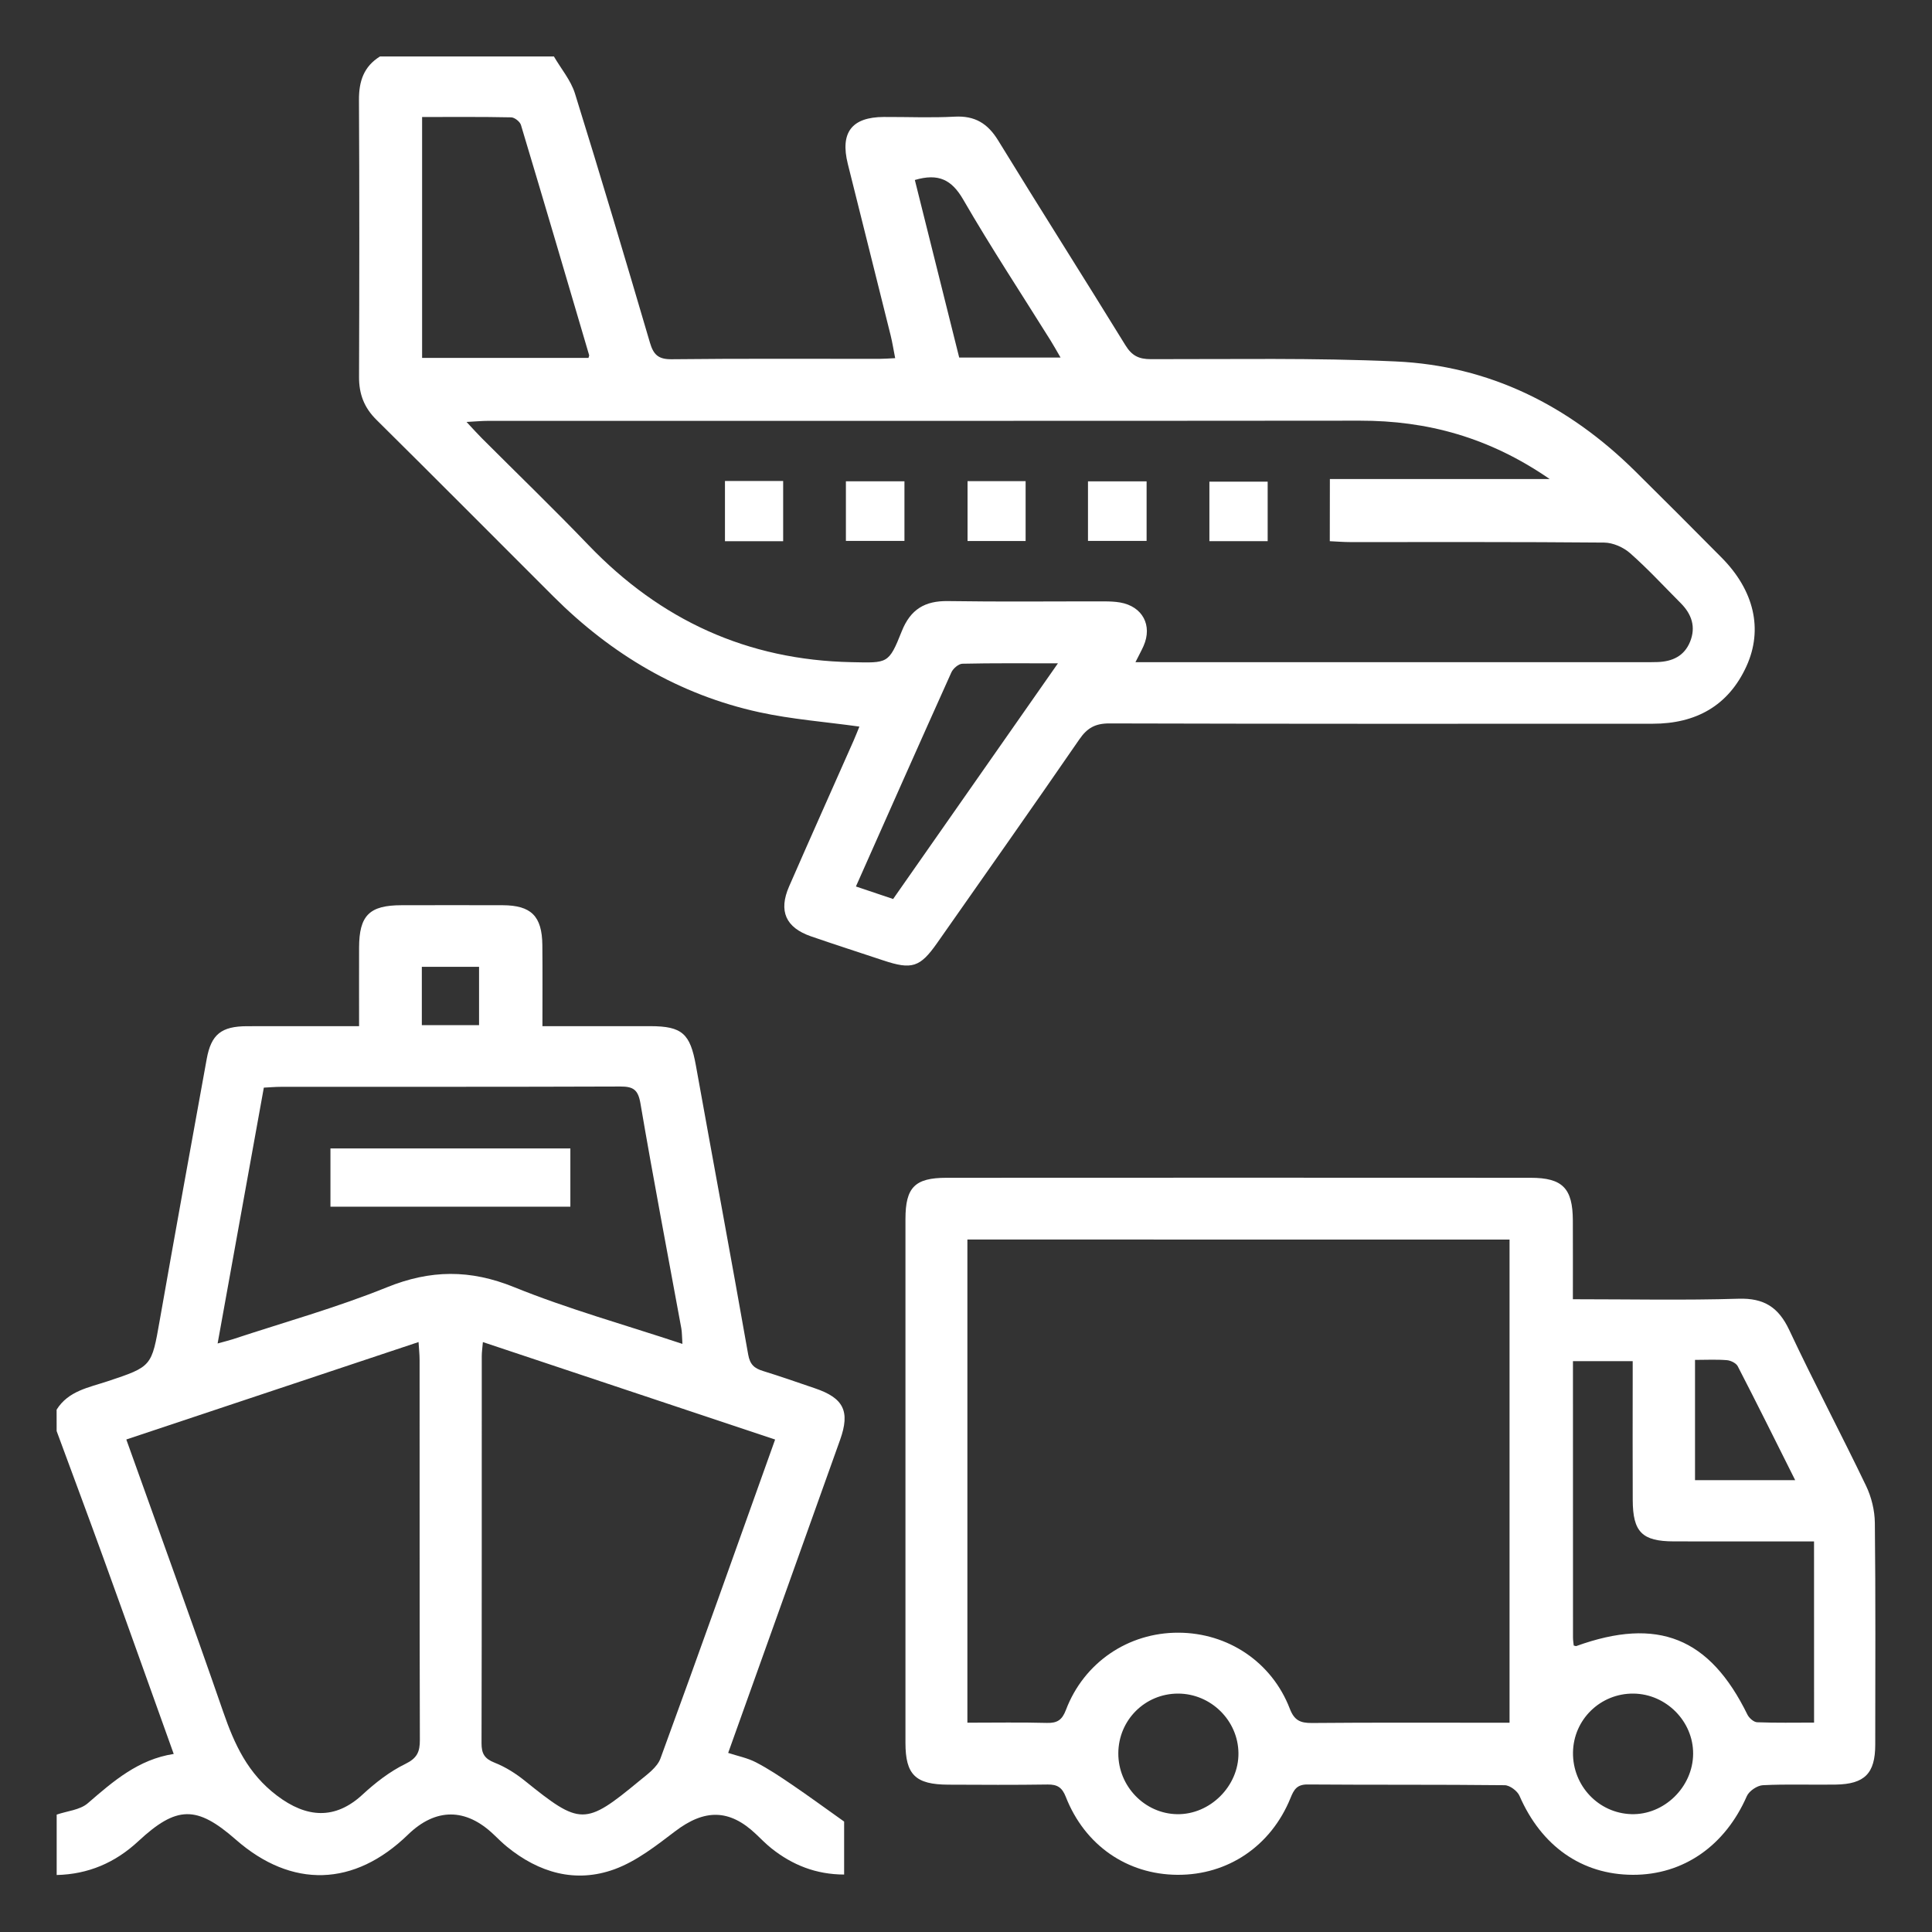
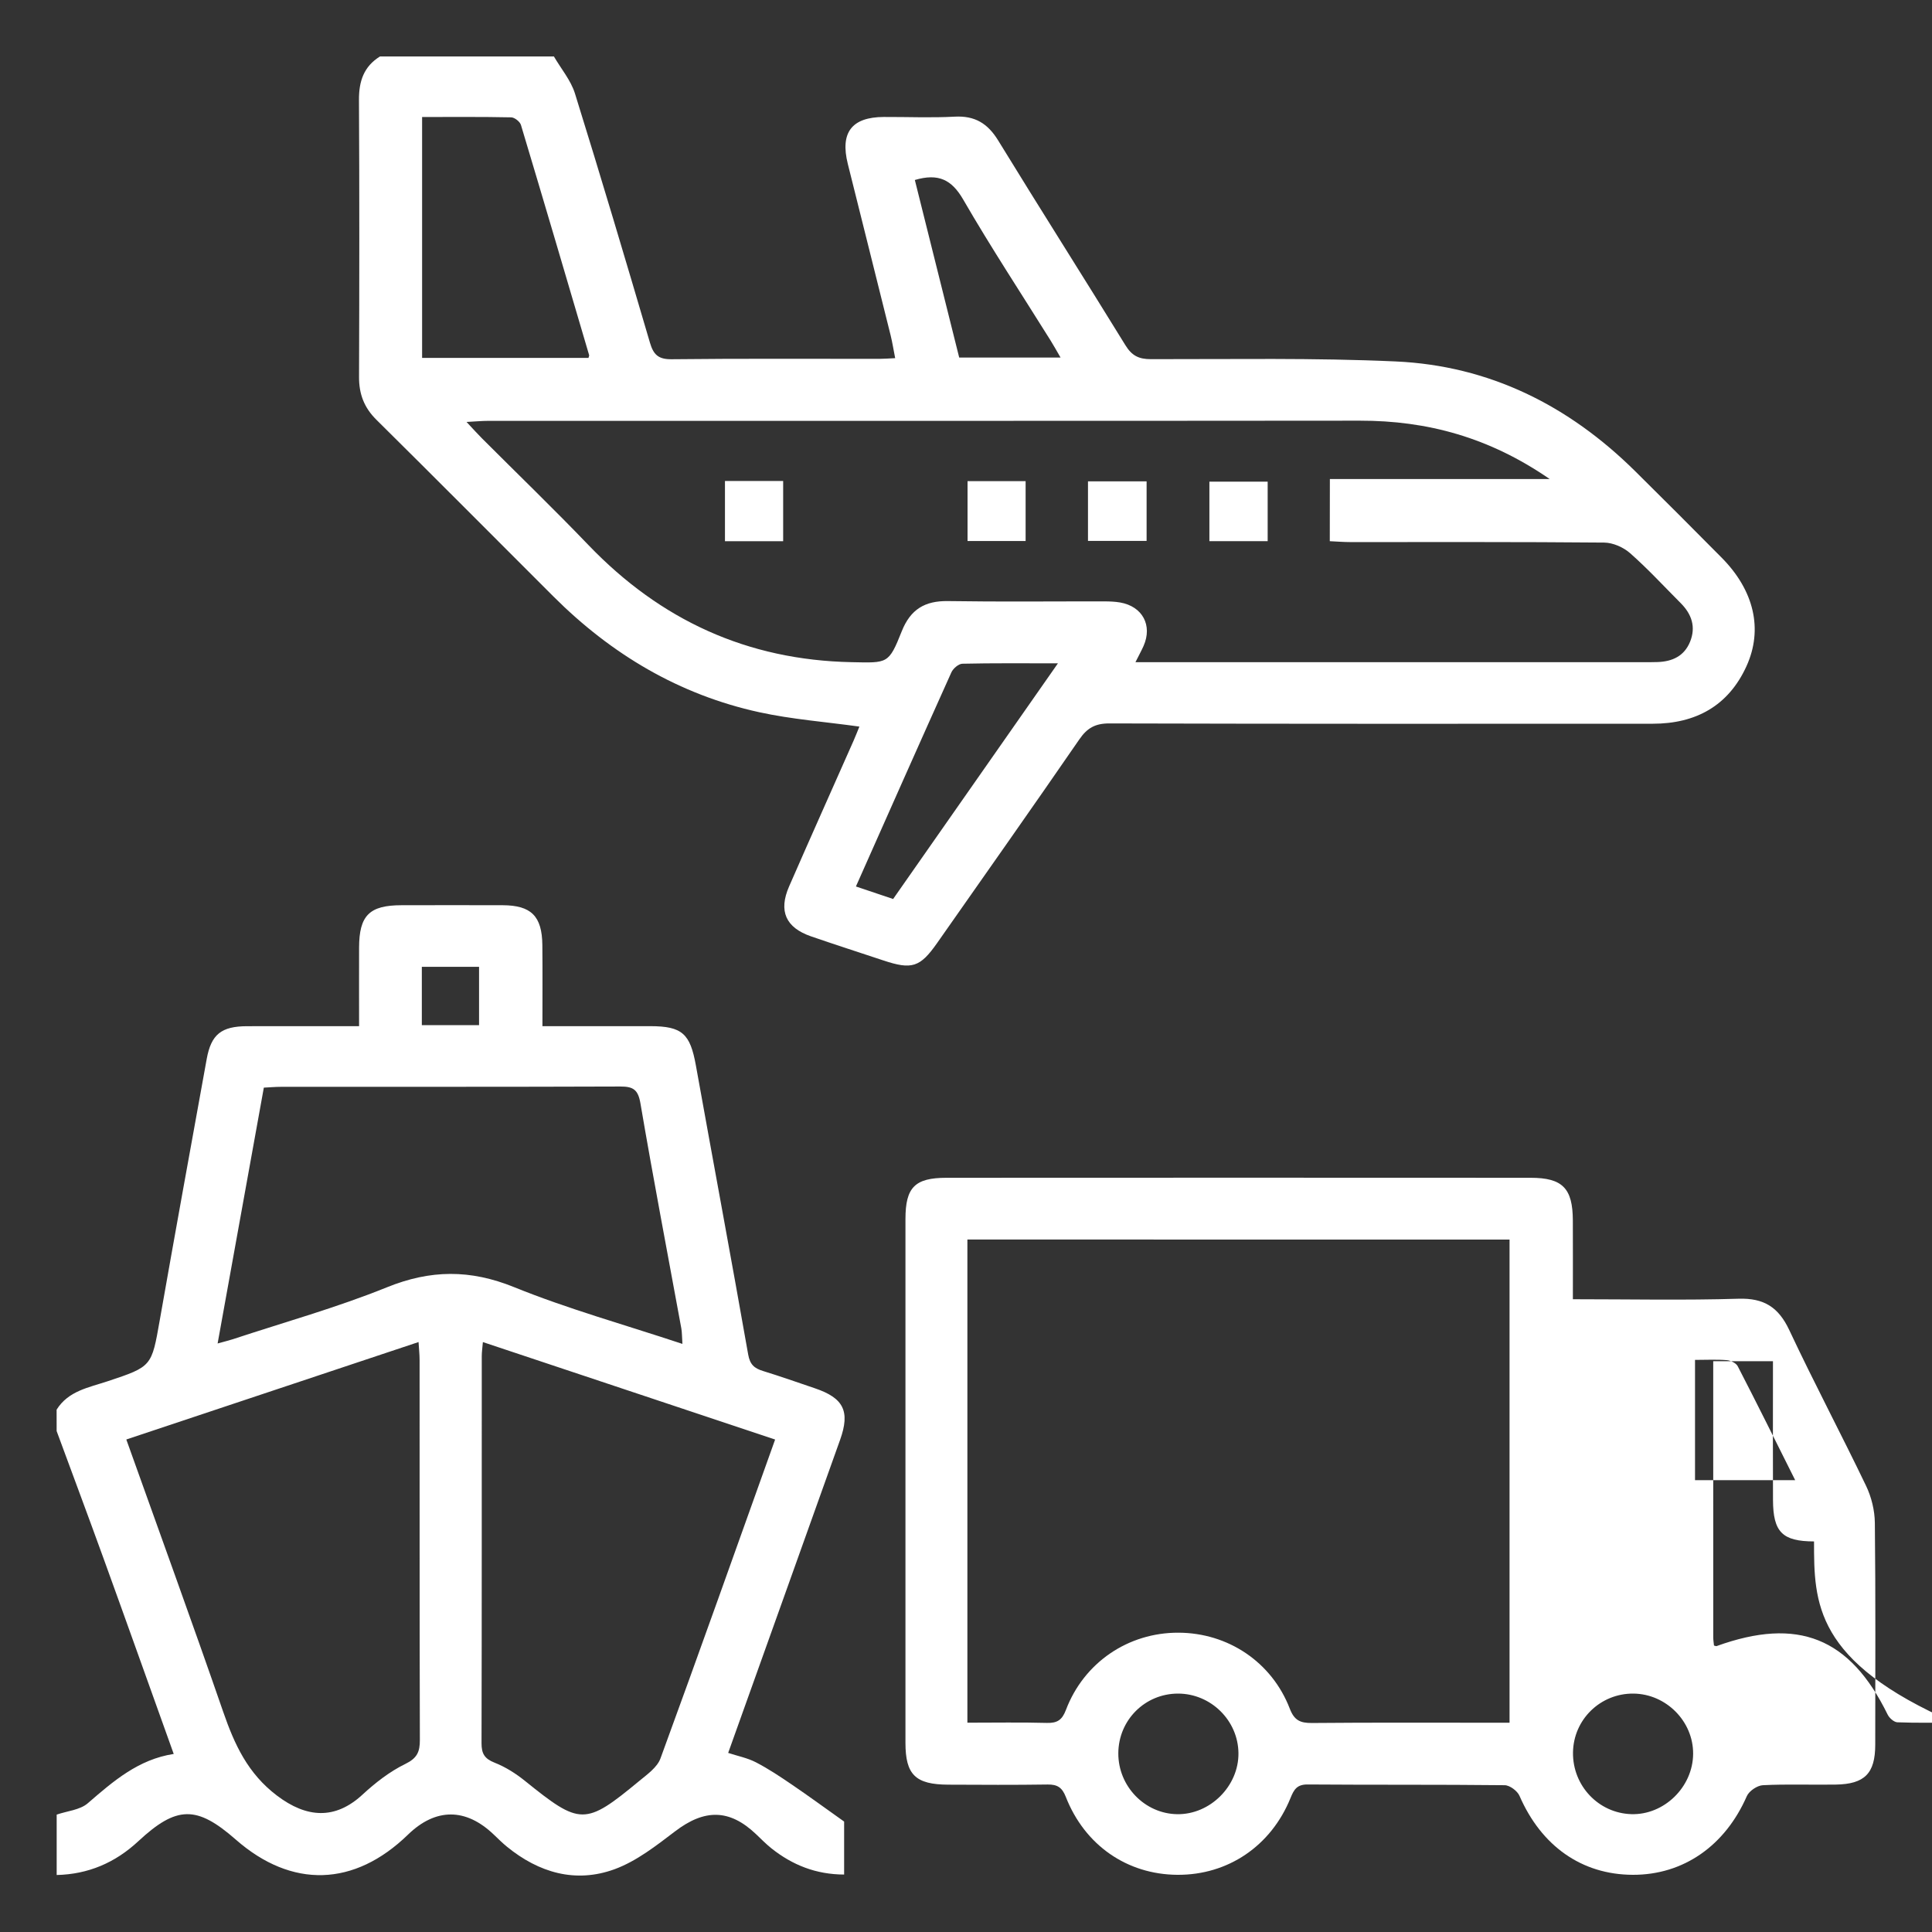
<svg xmlns="http://www.w3.org/2000/svg" version="1.1" id="Layer_1" x="0px" y="0px" viewBox="0 0 500 500" style="enable-background:new 0 0 500 500;" xml:space="preserve">
  <rect x="0" y="0" width="500" height="500" fill="#333333" stroke="none" />
  <style type="text/css">
	.st0{fill:#FFFFFF;}
</style>
  <g>
    <path class="st0" d="M143.35,14.61c1.85,3.19,4.38,6.16,5.45,9.59c6.67,21.43,13.07,42.94,19.4,64.47c0.91,3.1,2.16,4.34,5.61,4.3   c17.92-0.2,35.84-0.09,53.76-0.1c1.21,0,2.42-0.1,4.1-0.18c-0.42-2.11-0.71-4-1.16-5.84c-3.68-14.82-7.41-29.63-11.1-44.44   c-2.02-8.12,1.02-12.09,9.28-12.14c6.13-0.03,12.27,0.25,18.38-0.08c5.22-0.28,8.54,1.74,11.25,6.15   c10.87,17.74,22.04,35.29,32.94,53.01c1.66,2.7,3.46,3.6,6.57,3.6c21.13,0.03,42.29-0.37,63.39,0.59   c24.24,1.1,44.76,11.39,61.95,28.39c7.51,7.43,14.99,14.91,22.42,22.42c8.32,8.41,10.76,18.46,6.4,28.05   c-4.68,10.29-13.15,14.9-24.26,14.9c-46.87,0.02-93.74,0.05-140.61-0.08c-3.66-0.01-5.76,1.17-7.79,4.13   c-12.15,17.64-24.5,35.15-36.8,52.7c-4.42,6.3-6.54,6.97-13.94,4.5c-6.23-2.07-12.48-4.08-18.69-6.22   c-6.55-2.26-8.47-6.54-5.68-12.93c5.5-12.6,11.13-25.15,16.69-37.72c0.54-1.22,1.02-2.48,1.5-3.64c-8.81-1.23-17.5-1.88-25.92-3.72   c-20.72-4.53-38.28-15-53.24-29.93c-15.28-15.26-30.5-30.58-45.85-45.77c-3.17-3.14-4.5-6.66-4.48-11.06   c0.08-23.89,0.11-47.78-0.02-71.68c-0.03-4.84,1.24-8.67,5.44-11.27C113.32,14.61,128.34,14.61,143.35,14.61z M344.17,123.97   c18.92,0,37.27,0,56.88,0c-15.61-10.77-31.64-15.12-49.11-15.1c-75.22,0.08-150.44,0.03-225.67,0.05c-1.59,0-3.17,0.16-5.53,0.28   c1.74,1.86,2.83,3.08,3.98,4.23c9.2,9.21,18.58,18.26,27.59,27.65c18.61,19.39,41.08,29.75,68.07,30.29   c9.37,0.19,9.6,0.53,12.99-7.99c2.26-5.68,5.97-7.91,11.96-7.82c13.48,0.21,26.96,0.06,40.44,0.08c1.37,0,2.77,0.05,4.11,0.28   c5.8,1.01,8.43,5.92,6.07,11.26c-0.53,1.2-1.17,2.34-2.1,4.2c2.22,0,3.85,0,5.49,0c41.98,0,83.95,0,125.93,0   c1.23,0,2.45,0,3.68-0.04c3.81-0.12,6.91-1.52,8.43-5.23c1.58-3.86,0.42-7.18-2.42-10.03c-4.33-4.34-8.49-8.86-13.08-12.91   c-1.73-1.53-4.44-2.73-6.72-2.75c-21.91-0.2-43.81-0.12-65.72-0.13c-1.76,0-3.53-0.15-5.29-0.23   C344.17,134.6,344.17,129.75,344.17,123.97z M152.3,92.62c0.1-0.41,0.21-0.57,0.17-0.7c-5.85-19.87-11.69-39.74-17.65-59.58   c-0.26-0.86-1.64-1.95-2.52-1.97c-7.6-0.16-15.21-0.09-23.06-0.09c0,21.04,0,41.57,0,62.34C123.8,92.62,138.08,92.62,152.3,92.62z    M221.51,229.42c3.32,1.12,6.44,2.17,9.63,3.24c14.17-20.27,28.12-40.21,42.65-60.99c-8.95,0-16.84-0.08-24.72,0.1   c-0.99,0.02-2.41,1.24-2.86,2.25C237.95,192.37,229.8,210.76,221.51,229.42z M236.76,46.58c3.87,15.5,7.69,30.8,11.48,45.95   c8.89,0,17.32,0,26.23,0c-1.03-1.76-1.74-3.07-2.53-4.33c-7.6-12.17-15.49-24.16-22.67-36.57   C246.3,46.51,242.89,44.78,236.76,46.58z" />
    <path class="st0" d="M14.65,364.82c3.05-4.88,8.34-5.73,13.2-7.35c11.5-3.82,11.38-3.83,13.49-15.78   c3.97-22.56,8.07-45.1,12.16-67.65c1.15-6.34,3.79-8.44,10.42-8.46c9.47-0.02,18.93-0.01,29.01-0.01c0-7-0.02-13.68,0-20.35   c0.03-8.31,2.67-10.94,10.98-10.95c8.73-0.01,17.46-0.03,26.19,0c7.37,0.03,10.18,2.82,10.26,10.3c0.07,6.85,0.02,13.69,0.02,21   c9.63,0,18.78,0,27.93,0c8.23,0.01,10.3,1.94,11.78,10.14c4.49,24.95,9.14,49.88,13.54,74.84c0.46,2.6,1.59,3.57,3.83,4.26   c4.52,1.39,8.99,2.97,13.47,4.49c7.4,2.51,9.12,5.94,6.5,13.29c-9.59,26.89-19.22,53.76-28.98,81.06c2.46,0.81,5,1.3,7.19,2.44   c3.23,1.67,6.28,3.71,9.29,5.76c4.31,2.93,8.52,6.01,13.53,9.57c0,3.5,0,8.5,0,13.71c-7.27-0.02-13.37-2.46-18.79-6.76   c-1.43-1.14-2.72-2.47-4.05-3.73c-6.86-6.5-13.28-6.49-20.87-0.72c-4.92,3.74-10.03,7.76-15.72,9.84   c-10.08,3.67-19.57,0.91-27.85-5.85c-1.18-0.97-2.27-2.05-3.38-3.11c-7.24-6.95-15.05-6.95-22.21,0   c-13.91,13.52-30.08,13.98-44.56,1.29c-10.12-8.87-15.29-8.83-25.26,0.44c-5.98,5.56-12.95,8.53-21.1,8.72c0-5.21,0-10.42,0-15.63   c2.72-0.94,6.03-1.19,8.05-2.94c6.6-5.71,13.09-11.36,22.24-12.76c-6.19-17.25-12.12-33.93-18.15-50.57   c-3.99-11.02-8.1-22-12.15-32.99C14.65,368.5,14.65,366.66,14.65,364.82z M32.69,372.54c8.52,23.87,16.99,47.11,25.07,70.47   c2.93,8.46,6.36,15.97,13.93,21.7c7.67,5.81,15.04,6.28,22.11-0.25c3.33-3.08,7.05-5.98,11.09-7.95c3.06-1.49,3.78-3.12,3.77-6.21   c-0.09-32.78-0.05-65.56-0.07-98.33c0-1.43-0.16-2.86-0.27-4.65C82.94,355.79,58.06,364.08,32.69,372.54z M200.6,372.55   c-25.37-8.46-50.37-16.79-75.63-25.22c-0.13,1.53-0.29,2.59-0.29,3.64c-0.01,33.39,0.02,66.78-0.06,100.17   c-0.01,2.7,0.79,4.02,3.38,5.04c2.8,1.1,5.47,2.79,7.83,4.69c14.35,11.57,15.57,11.65,29.65,0.01c2.05-1.69,4.61-3.5,5.45-5.8   C180.91,427.84,190.6,400.5,200.6,372.55z M176.61,347.8c-0.13-1.96-0.1-3.02-0.29-4.05c-3.55-19.38-7.26-38.74-10.57-58.17   c-0.61-3.6-1.87-4.4-5.24-4.39c-29.26,0.11-58.51,0.06-87.77,0.08c-1.48,0-2.95,0.14-4.46,0.21c-4.01,22.19-7.93,43.91-11.96,66.21   c1.86-0.52,2.88-0.76,3.87-1.08c13.34-4.41,26.93-8.19,39.92-13.45c11.3-4.58,21.58-4.66,32.94-0.05   C147.02,338.77,161.63,342.83,176.61,347.8z M123.98,265.31c0-5.15,0-10.08,0-15.1c-5.1,0-9.91,0-14.81,0c0,5.15,0,9.99,0,15.1   C114.19,265.31,118.99,265.31,123.98,265.31z" />
-     <path class="st0" d="M407.06,336.24c14.72,0,28.79,0.3,42.84-0.13c6.64-0.21,10.39,2.21,13.17,8.13   c6.36,13.55,13.38,26.78,19.86,40.28c1.4,2.92,2.25,6.39,2.28,9.62c0.21,19.14,0.11,38.28,0.1,57.42   c-0.01,7.4-2.74,10.18-10.25,10.29c-6.28,0.1-12.57-0.16-18.83,0.16c-1.47,0.07-3.57,1.5-4.16,2.84   c-5.61,12.82-16.39,20.39-29.5,20.35c-13.22-0.04-23.68-7.45-29.32-20.43c-0.55-1.28-2.52-2.75-3.84-2.76c-17-0.19-34-0.06-51-0.19   c-2.76-0.02-3.54,1.31-4.43,3.51c-5.06,12.45-16.21,19.94-29.23,19.87c-13.04-0.07-24.01-7.62-28.93-20.19   c-0.95-2.42-2.18-3.21-4.69-3.18c-8.57,0.13-17.15,0.08-25.73,0.04c-8.49-0.04-11.07-2.58-11.07-10.84   c-0.01-45.17-0.01-90.35,0-135.52c0-8.22,2.41-10.7,10.63-10.7c50.39-0.03,100.77-0.03,151.16,0c8.28,0,10.9,2.72,10.93,11.06   C407.08,322.43,407.06,329,407.06,336.24z M250.36,320.79c0,41.84,0,83.35,0,125.04c7.11,0,13.85-0.12,20.58,0.06   c2.69,0.07,3.94-0.77,4.92-3.36c4.66-12.28,16.13-20.03,29.1-19.99c12.84,0.03,24.19,7.59,28.84,19.67c1.16,3.02,2.71,3.72,5.7,3.7   c15.62-0.14,31.23-0.07,46.85-0.07c1.47,0,2.93,0,4.32,0c0-42.09,0-83.48,0-125.04C343.77,320.79,297.25,320.79,250.36,320.79z    M469.47,398.92c-12.45,0-24.38,0.02-36.3-0.01c-8.19-0.02-10.59-2.41-10.62-10.71c-0.05-10.26-0.01-20.51-0.01-30.77   c0-1.75,0-3.51,0-5.16c-5.61,0-10.43,0-15.46,0c0,24.06,0,47.78,0.01,71.5c0,0.72,0.13,1.44,0.19,2.09   c0.36,0.08,0.54,0.19,0.66,0.14c21.09-7.61,34.51-2.21,44.29,17.74c0.44,0.89,1.64,1.95,2.52,1.98c4.84,0.19,9.69,0.09,14.73,0.09   C469.47,430.02,469.47,414.78,469.47,398.92z M304.88,438.3c-8.56,0-15.42,6.85-15.46,15.44c-0.04,8.54,6.84,15.65,15.25,15.77   c8.51,0.12,15.93-7.28,15.84-15.8C320.43,445.26,313.38,438.31,304.88,438.3z M407.09,453.56c-0.1,8.59,6.6,15.67,15.07,15.94   c8.49,0.27,15.96-7,16.02-15.6c0.06-8.41-6.97-15.51-15.44-15.6C414.17,438.22,407.19,445.03,407.09,453.56z M464.59,383.06   c-5.11-10.21-9.91-19.88-14.86-29.47c-0.42-0.82-1.82-1.5-2.82-1.58c-2.69-0.22-5.42-0.07-8.24-0.07c0,10.64,0,20.8,0,31.13   C447.2,383.06,455.43,383.06,464.59,383.06z" />
+     <path class="st0" d="M407.06,336.24c14.72,0,28.79,0.3,42.84-0.13c6.64-0.21,10.39,2.21,13.17,8.13   c6.36,13.55,13.38,26.78,19.86,40.28c1.4,2.92,2.25,6.39,2.28,9.62c0.21,19.14,0.11,38.28,0.1,57.42   c-0.01,7.4-2.74,10.18-10.25,10.29c-6.28,0.1-12.57-0.16-18.83,0.16c-1.47,0.07-3.57,1.5-4.16,2.84   c-5.61,12.82-16.39,20.39-29.5,20.35c-13.22-0.04-23.68-7.45-29.32-20.43c-0.55-1.28-2.52-2.75-3.84-2.76c-17-0.19-34-0.06-51-0.19   c-2.76-0.02-3.54,1.31-4.43,3.51c-5.06,12.45-16.21,19.94-29.23,19.87c-13.04-0.07-24.01-7.62-28.93-20.19   c-0.95-2.42-2.18-3.21-4.69-3.18c-8.57,0.13-17.15,0.08-25.73,0.04c-8.49-0.04-11.07-2.58-11.07-10.84   c-0.01-45.17-0.01-90.35,0-135.52c0-8.22,2.41-10.7,10.63-10.7c50.39-0.03,100.77-0.03,151.16,0c8.28,0,10.9,2.72,10.93,11.06   C407.08,322.43,407.06,329,407.06,336.24z M250.36,320.79c0,41.84,0,83.35,0,125.04c7.11,0,13.85-0.12,20.58,0.06   c2.69,0.07,3.94-0.77,4.92-3.36c4.66-12.28,16.13-20.03,29.1-19.99c12.84,0.03,24.19,7.59,28.84,19.67c1.16,3.02,2.71,3.72,5.7,3.7   c15.62-0.14,31.23-0.07,46.85-0.07c1.47,0,2.93,0,4.32,0c0-42.09,0-83.48,0-125.04C343.77,320.79,297.25,320.79,250.36,320.79z    M469.47,398.92c-8.19-0.02-10.59-2.41-10.62-10.71c-0.05-10.26-0.01-20.51-0.01-30.77   c0-1.75,0-3.51,0-5.16c-5.61,0-10.43,0-15.46,0c0,24.06,0,47.78,0.01,71.5c0,0.72,0.13,1.44,0.19,2.09   c0.36,0.08,0.54,0.19,0.66,0.14c21.09-7.61,34.51-2.21,44.29,17.74c0.44,0.89,1.64,1.95,2.52,1.98c4.84,0.19,9.69,0.09,14.73,0.09   C469.47,430.02,469.47,414.78,469.47,398.92z M304.88,438.3c-8.56,0-15.42,6.85-15.46,15.44c-0.04,8.54,6.84,15.65,15.25,15.77   c8.51,0.12,15.93-7.28,15.84-15.8C320.43,445.26,313.38,438.31,304.88,438.3z M407.09,453.56c-0.1,8.59,6.6,15.67,15.07,15.94   c8.49,0.27,15.96-7,16.02-15.6c0.06-8.41-6.97-15.51-15.44-15.6C414.17,438.22,407.19,445.03,407.09,453.56z M464.59,383.06   c-5.11-10.21-9.91-19.88-14.86-29.47c-0.42-0.82-1.82-1.5-2.82-1.58c-2.69-0.22-5.42-0.07-8.24-0.07c0,10.64,0,20.8,0,31.13   C447.2,383.06,455.43,383.06,464.59,383.06z" />
    <path class="st0" d="M202.68,140.06c-5.03,0-9.85,0-15.06,0c0-5.19,0-10.26,0-15.58c5.05,0,9.87,0,15.06,0   C202.68,129.56,202.68,134.52,202.68,140.06z" />
-     <path class="st0" d="M234.07,124.56c0,5.13,0,10.1,0,15.42c-4.98,0-9.92,0-15.15,0c0-5.13,0-10.1,0-15.42   C223.92,124.56,228.86,124.56,234.07,124.56z" />
    <path class="st0" d="M265.43,124.52c0,5.23,0,10.21,0,15.49c-4.98,0-9.81,0-15.03,0c0-5.02,0-10.1,0-15.49   C255.32,124.52,260.26,124.52,265.43,124.52z" />
    <path class="st0" d="M296.74,124.57c0,5.12,0,10.1,0,15.41c-5,0-9.95,0-15.17,0c0-5.12,0-10.1,0-15.41   C286.55,124.57,291.5,124.57,296.74,124.57z" />
    <path class="st0" d="M328.07,140.05c-5.05,0-9.88,0-15.08,0c0-5.05,0-10.01,0-15.4c4.8,0,9.73,0,15.08,0   C328.07,129.67,328.07,134.73,328.07,140.05z" />
-     <path class="st0" d="M85.52,312.29c0-5.02,0-9.87,0-15.07c20.58,0,41.14,0,62.09,0c0,4.78,0,9.73,0,15.07   C127.17,312.29,106.62,312.29,85.52,312.29z" />
  </g>
</svg>